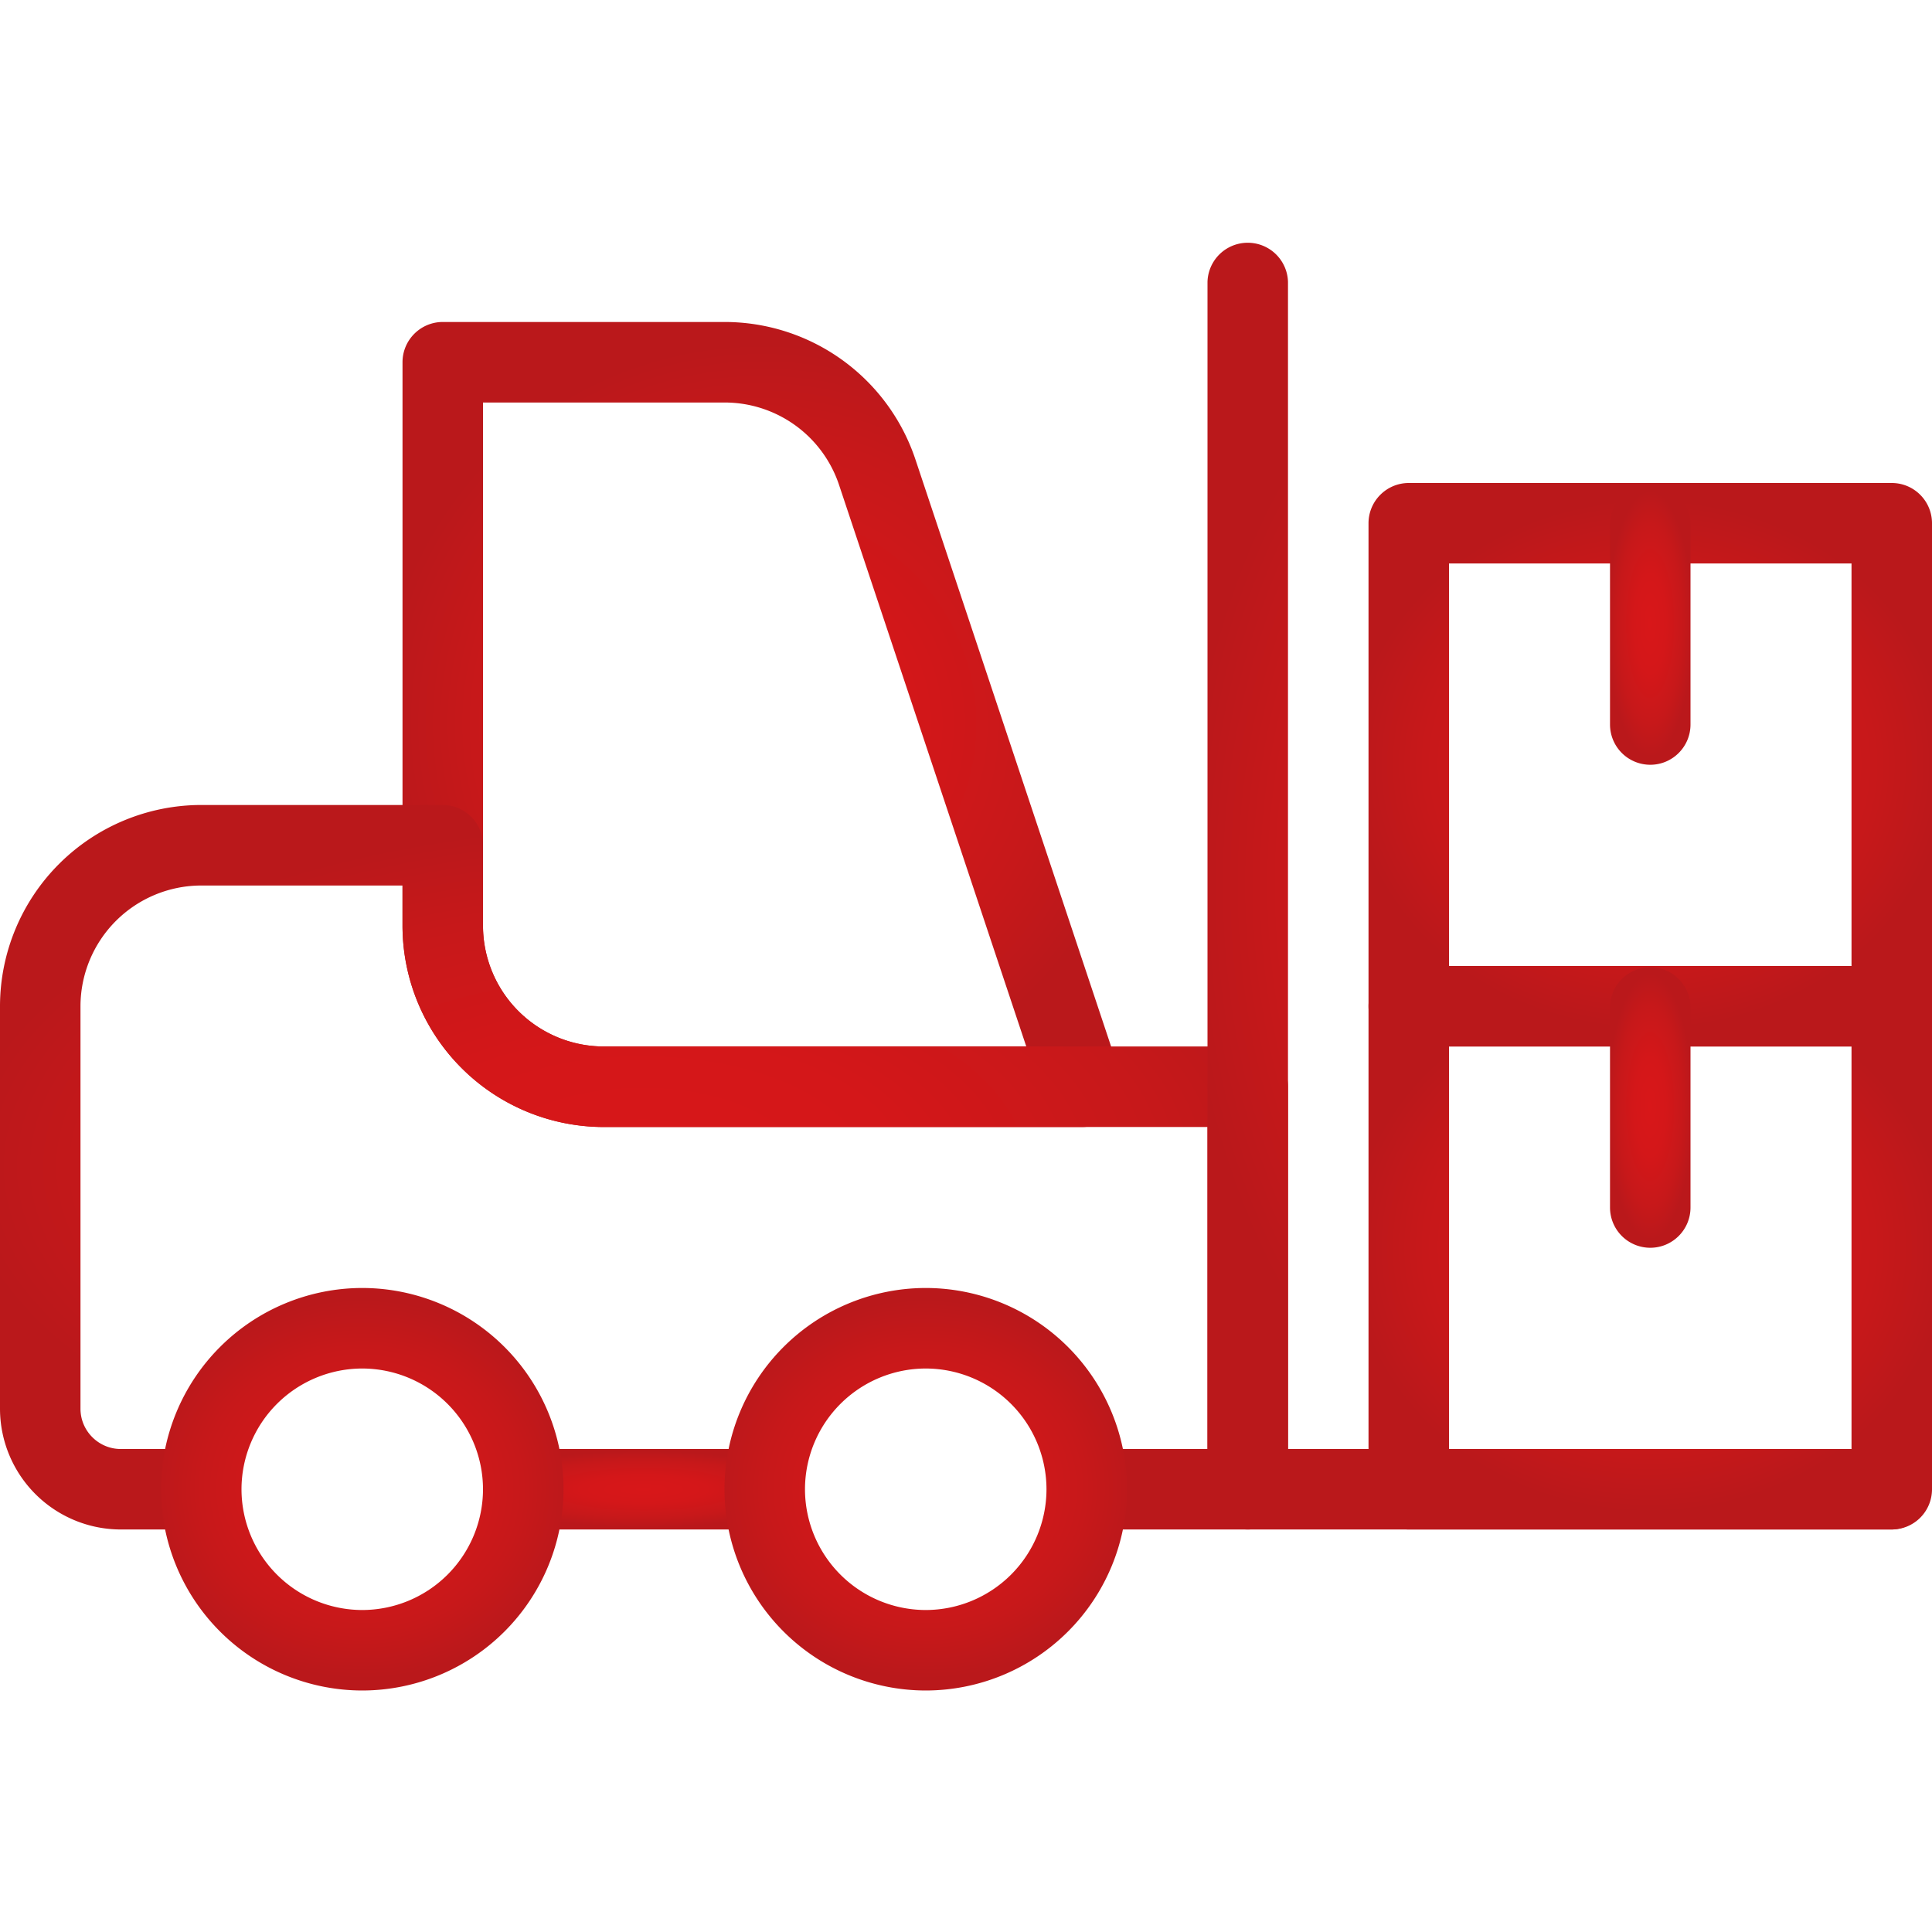
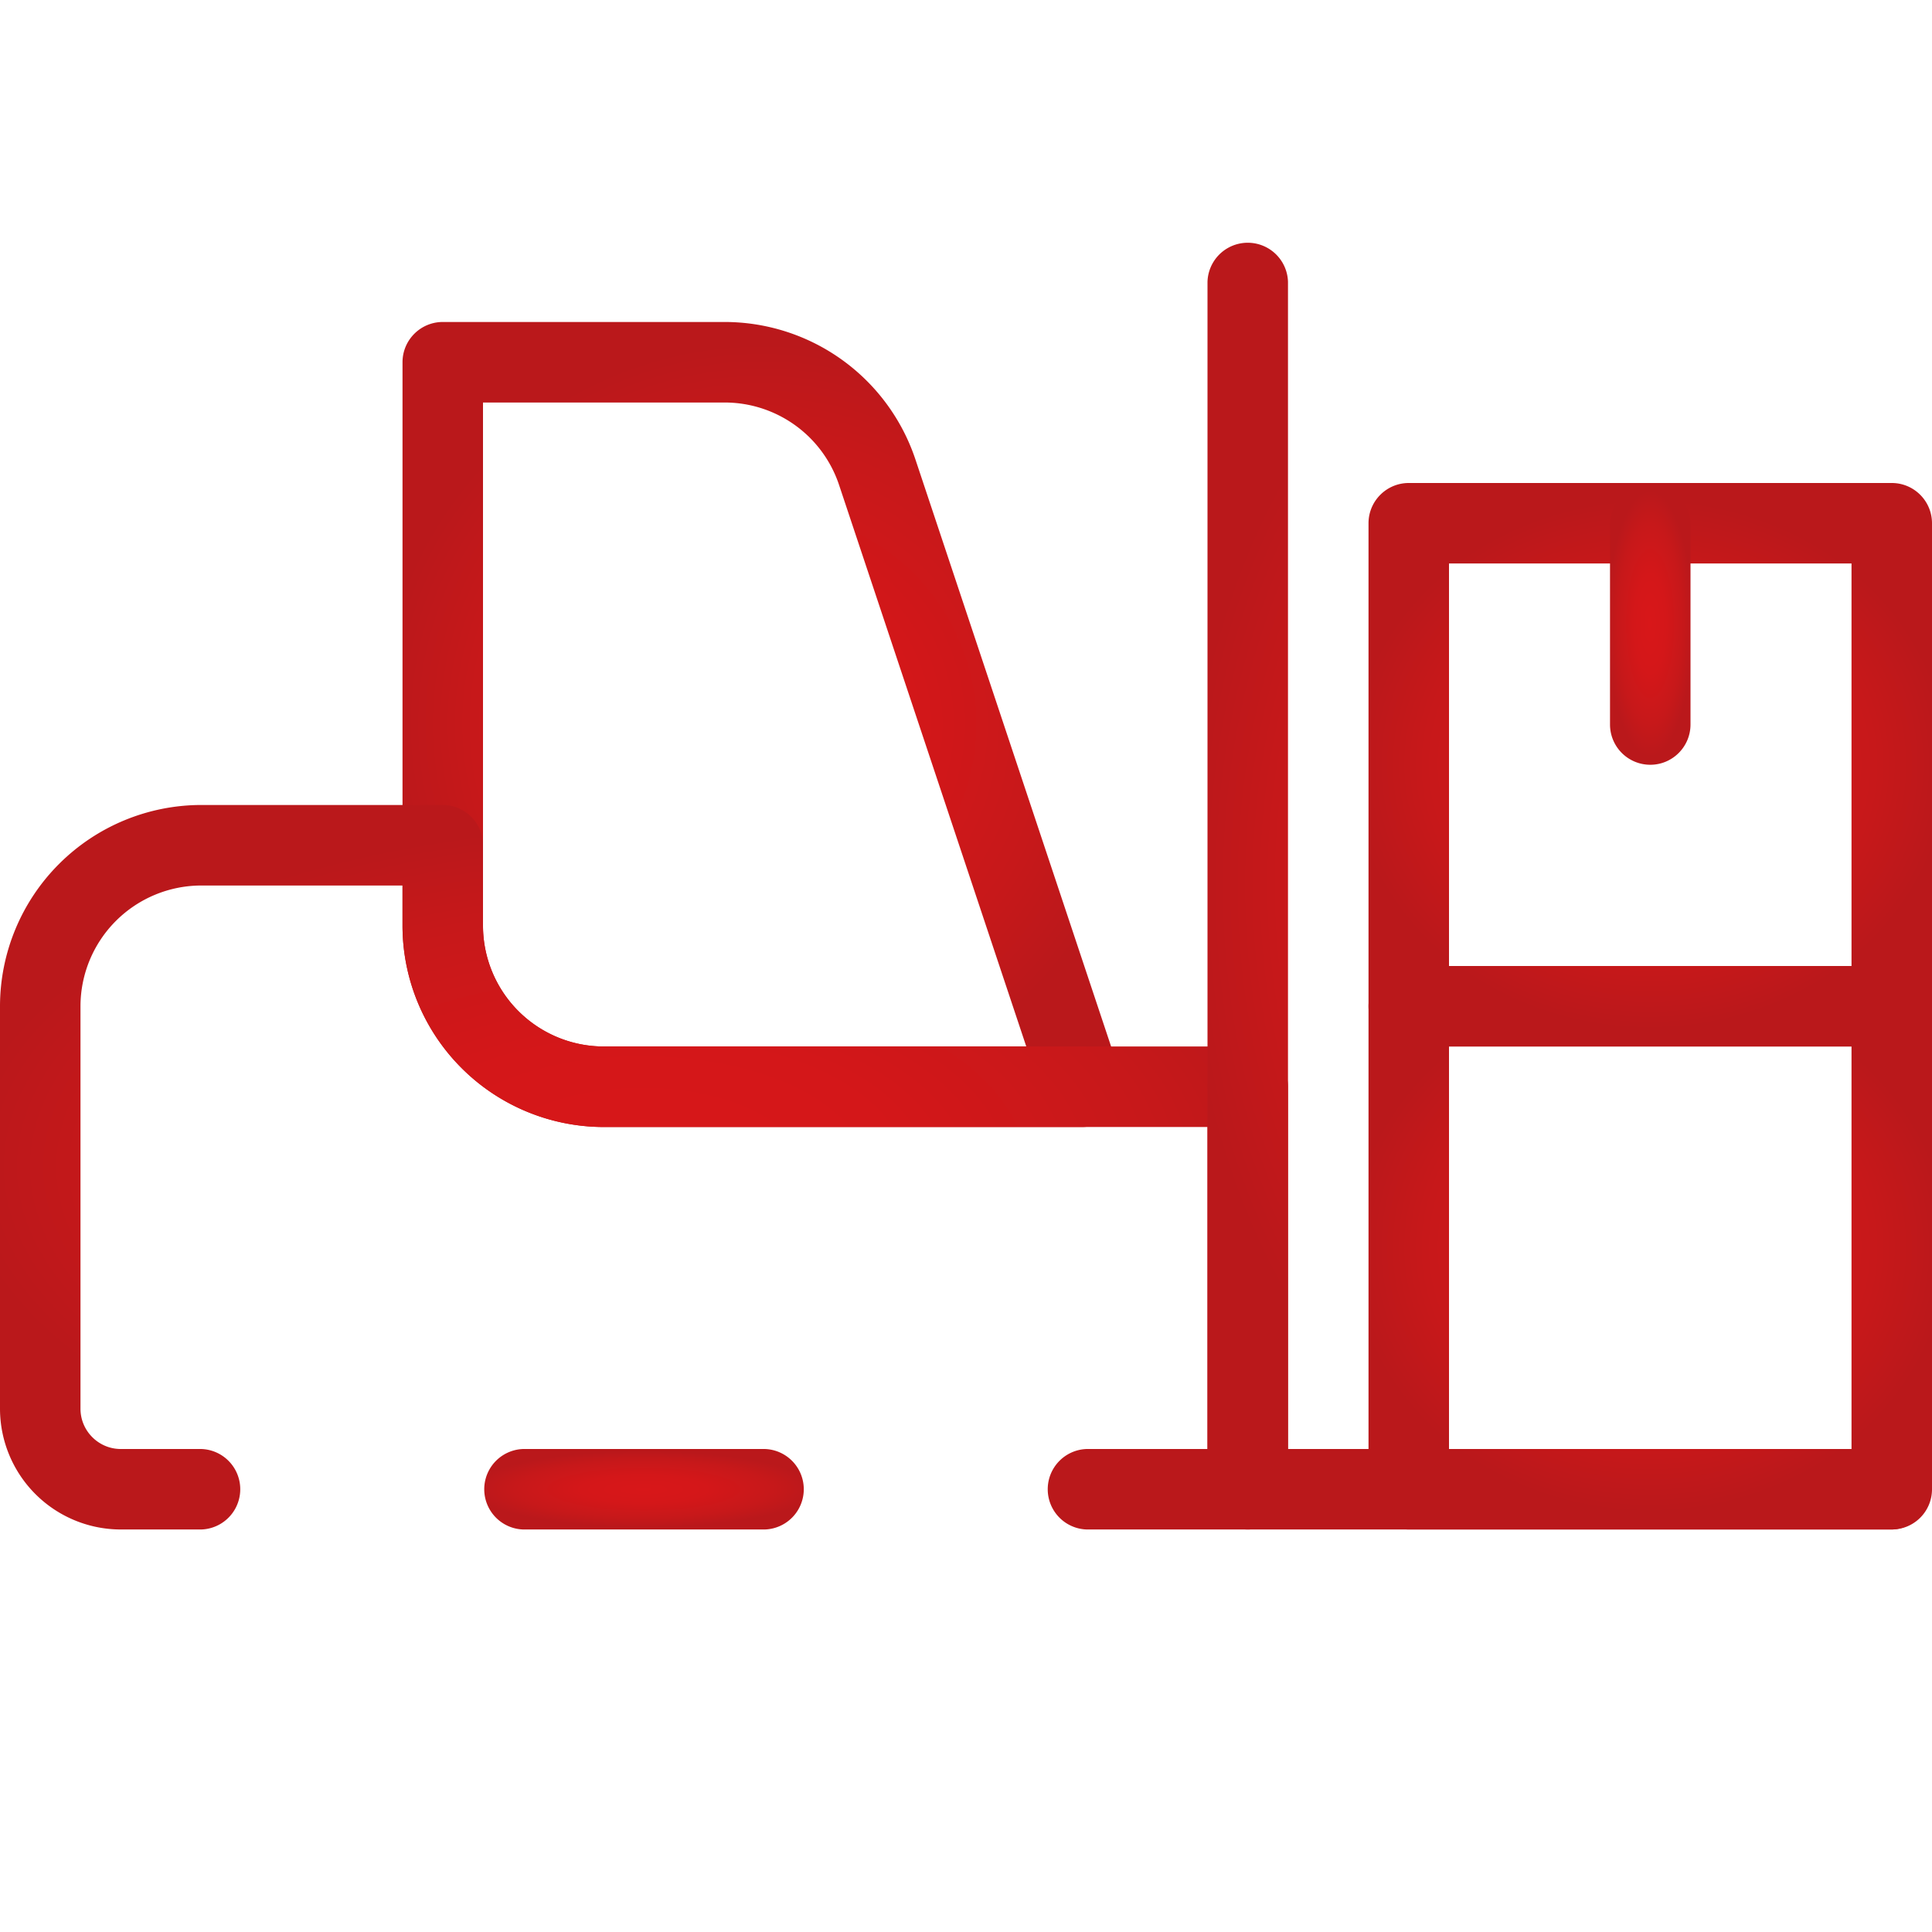
<svg xmlns="http://www.w3.org/2000/svg" width="50" height="50" fill="none">
  <g clip-path="url(#a)">
    <path d="M28.002 29.167H15.625a5.214 5.214 0 0 1-5.208-5.209V9.375c0-.575.467-1.042 1.042-1.042h7.291a5.207 5.207 0 0 1 4.942 3.56l5.3 15.9a1.044 1.044 0 0 1-.99 1.374ZM12.5 10.417v13.541a3.129 3.129 0 0 0 3.125 3.125H26.56l-4.844-14.529a3.12 3.12 0 0 0-2.965-2.137H12.5Z" fill="url(#b)" />
    <path d="M32.292 39.583h-4.167a1.042 1.042 0 0 1 0-2.083h3.125v-8.333H15.625a5.214 5.214 0 0 1-5.208-5.209v-1.041H5.208a3.129 3.129 0 0 0-3.125 3.125v10.416c0 .575.47 1.042 1.042 1.042h2.083a1.042 1.042 0 0 1 0 2.083H3.125A3.129 3.129 0 0 1 0 36.458V26.042a5.214 5.214 0 0 1 5.208-5.209h6.25c.575 0 1.042.467 1.042 1.042v2.083a3.129 3.129 0 0 0 3.125 3.125h16.667c.575 0 1.041.467 1.041 1.042v10.417a1.04 1.04 0 0 1-1.041 1.041Z" fill="url(#c)" />
    <path d="M19.792 39.583h-6.25a1.042 1.042 0 0 1 0-2.083h6.25a1.042 1.042 0 0 1 0 2.083Z" fill="url(#d)" />
    <path d="M48.958 39.583H32.292a1.042 1.042 0 0 1-1.042-1.041V7.292a1.042 1.042 0 0 1 2.083 0V37.5h15.625a1.042 1.042 0 0 1 0 2.083Z" fill="url(#e)" />
-     <path d="M9.375 43.75a5.214 5.214 0 0 1-5.208-5.208 5.214 5.214 0 0 1 5.208-5.209 5.214 5.214 0 0 1 5.209 5.209 5.214 5.214 0 0 1-5.209 5.208Zm0-8.333a3.129 3.129 0 0 0-3.125 3.125 3.129 3.129 0 0 0 3.125 3.125 3.129 3.129 0 0 0 3.125-3.125 3.129 3.129 0 0 0-3.125-3.125Z" fill="url(#f)" />
-     <path d="M23.958 43.75a5.214 5.214 0 0 1-5.208-5.208 5.214 5.214 0 0 1 5.208-5.209 5.214 5.214 0 0 1 5.209 5.209 5.214 5.214 0 0 1-5.209 5.208Zm0-8.333a3.129 3.129 0 0 0-3.125 3.125 3.129 3.129 0 0 0 3.125 3.125 3.129 3.129 0 0 0 3.125-3.125 3.129 3.129 0 0 0-3.125-3.125Z" fill="url(#g)" />
    <path d="M48.959 39.583h-12.5a1.042 1.042 0 0 1-1.042-1.041v-12.5c0-.575.467-1.042 1.042-1.042h12.5c.575 0 1.041.467 1.041 1.042v12.5a1.04 1.04 0 0 1-1.041 1.041ZM37.5 37.5h10.417V27.083H37.5V37.5Z" fill="url(#h)" />
    <path d="M48.959 27.083h-12.5a1.042 1.042 0 0 1-1.042-1.041v-12.5c0-.575.467-1.042 1.042-1.042h12.5c.575 0 1.041.467 1.041 1.042v12.5a1.04 1.04 0 0 1-1.041 1.041ZM37.5 25h10.417V14.583H37.5V25Z" fill="url(#i)" />
-     <path d="M42.709 32.292a1.042 1.042 0 0 1-1.042-1.042v-5.208a1.042 1.042 0 0 1 2.083 0v5.208c0 .575-.466 1.042-1.041 1.042Z" fill="url(#j)" />
    <path d="M42.709 19.792a1.042 1.042 0 0 1-1.042-1.042v-5.208a1.042 1.042 0 0 1 2.083 0v5.208c0 .575-.466 1.042-1.041 1.042Z" fill="url(#k)" />
  </g>
  <defs>
    <radialGradient id="b" cx="0" cy="0" r="1" gradientUnits="userSpaceOnUse" gradientTransform="matrix(9.918 0 0 9.828 19.708 18.734)">
      <stop stop-color="#D81719" />
      <stop offset=".369" stop-color="#D41719" />
      <stop offset=".751" stop-color="#C7181A" />
      <stop offset="1" stop-color="#BA181B" />
    </radialGradient>
    <radialGradient id="c" cx="0" cy="0" r="1" gradientUnits="userSpaceOnUse" gradientTransform="matrix(17.747 0 0 8.845 16.624 30.194)">
      <stop stop-color="#D81719" />
      <stop offset=".369" stop-color="#D41719" />
      <stop offset=".751" stop-color="#C7181A" />
      <stop offset="1" stop-color="#BA181B" />
    </radialGradient>
    <radialGradient id="d" cx="0" cy="0" r="1" gradientUnits="userSpaceOnUse" gradientTransform="matrix(4.437 0 0 .983 16.656 38.54)">
      <stop stop-color="#D81719" />
      <stop offset=".369" stop-color="#D41719" />
      <stop offset=".751" stop-color="#C7181A" />
      <stop offset="1" stop-color="#BA181B" />
    </radialGradient>
    <radialGradient id="e" cx="0" cy="0" r="1" gradientUnits="userSpaceOnUse" gradientTransform="matrix(9.982 0 0 15.724 40.601 22.891)">
      <stop stop-color="#D81719" />
      <stop offset=".369" stop-color="#D41719" />
      <stop offset=".751" stop-color="#C7181A" />
      <stop offset="1" stop-color="#BA181B" />
    </radialGradient>
    <radialGradient id="f" cx="0" cy="0" r="1" gradientUnits="userSpaceOnUse" gradientTransform="matrix(5.546 0 0 4.914 9.362 38.534)">
      <stop stop-color="#D81719" />
      <stop offset=".369" stop-color="#D41719" />
      <stop offset=".751" stop-color="#C7181A" />
      <stop offset="1" stop-color="#BA181B" />
    </radialGradient>
    <radialGradient id="g" cx="0" cy="0" r="1" gradientUnits="userSpaceOnUse" gradientTransform="matrix(5.546 0 0 4.914 23.945 38.534)">
      <stop stop-color="#D81719" />
      <stop offset=".369" stop-color="#D41719" />
      <stop offset=".751" stop-color="#C7181A" />
      <stop offset="1" stop-color="#BA181B" />
    </radialGradient>
    <radialGradient id="h" cx="0" cy="0" r="1" gradientUnits="userSpaceOnUse" gradientTransform="matrix(7.764 0 0 6.879 42.69 32.28)">
      <stop stop-color="#D81719" />
      <stop offset=".369" stop-color="#D41719" />
      <stop offset=".751" stop-color="#C7181A" />
      <stop offset="1" stop-color="#BA181B" />
    </radialGradient>
    <radialGradient id="i" cx="0" cy="0" r="1" gradientUnits="userSpaceOnUse" gradientTransform="matrix(7.764 0 0 6.879 42.69 19.78)">
      <stop stop-color="#D81719" />
      <stop offset=".369" stop-color="#D41719" />
      <stop offset=".751" stop-color="#C7181A" />
      <stop offset="1" stop-color="#BA181B" />
    </radialGradient>
    <radialGradient id="j" cx="0" cy="0" r="1" gradientUnits="userSpaceOnUse" gradientTransform="matrix(1.109 0 0 3.44 42.706 28.64)">
      <stop stop-color="#D81719" />
      <stop offset=".369" stop-color="#D41719" />
      <stop offset=".751" stop-color="#C7181A" />
      <stop offset="1" stop-color="#BA181B" />
    </radialGradient>
    <radialGradient id="k" cx="0" cy="0" r="1" gradientUnits="userSpaceOnUse" gradientTransform="matrix(1.109 0 0 3.44 42.706 16.14)">
      <stop stop-color="#D81719" />
      <stop offset=".369" stop-color="#D41719" />
      <stop offset=".751" stop-color="#C7181A" />
      <stop offset="1" stop-color="#BA181B" />
    </radialGradient>
    <clipPath id="a">
      <path fill="#fff" d="M0 0h50v50H0z" />
    </clipPath>
  </defs>
</svg>